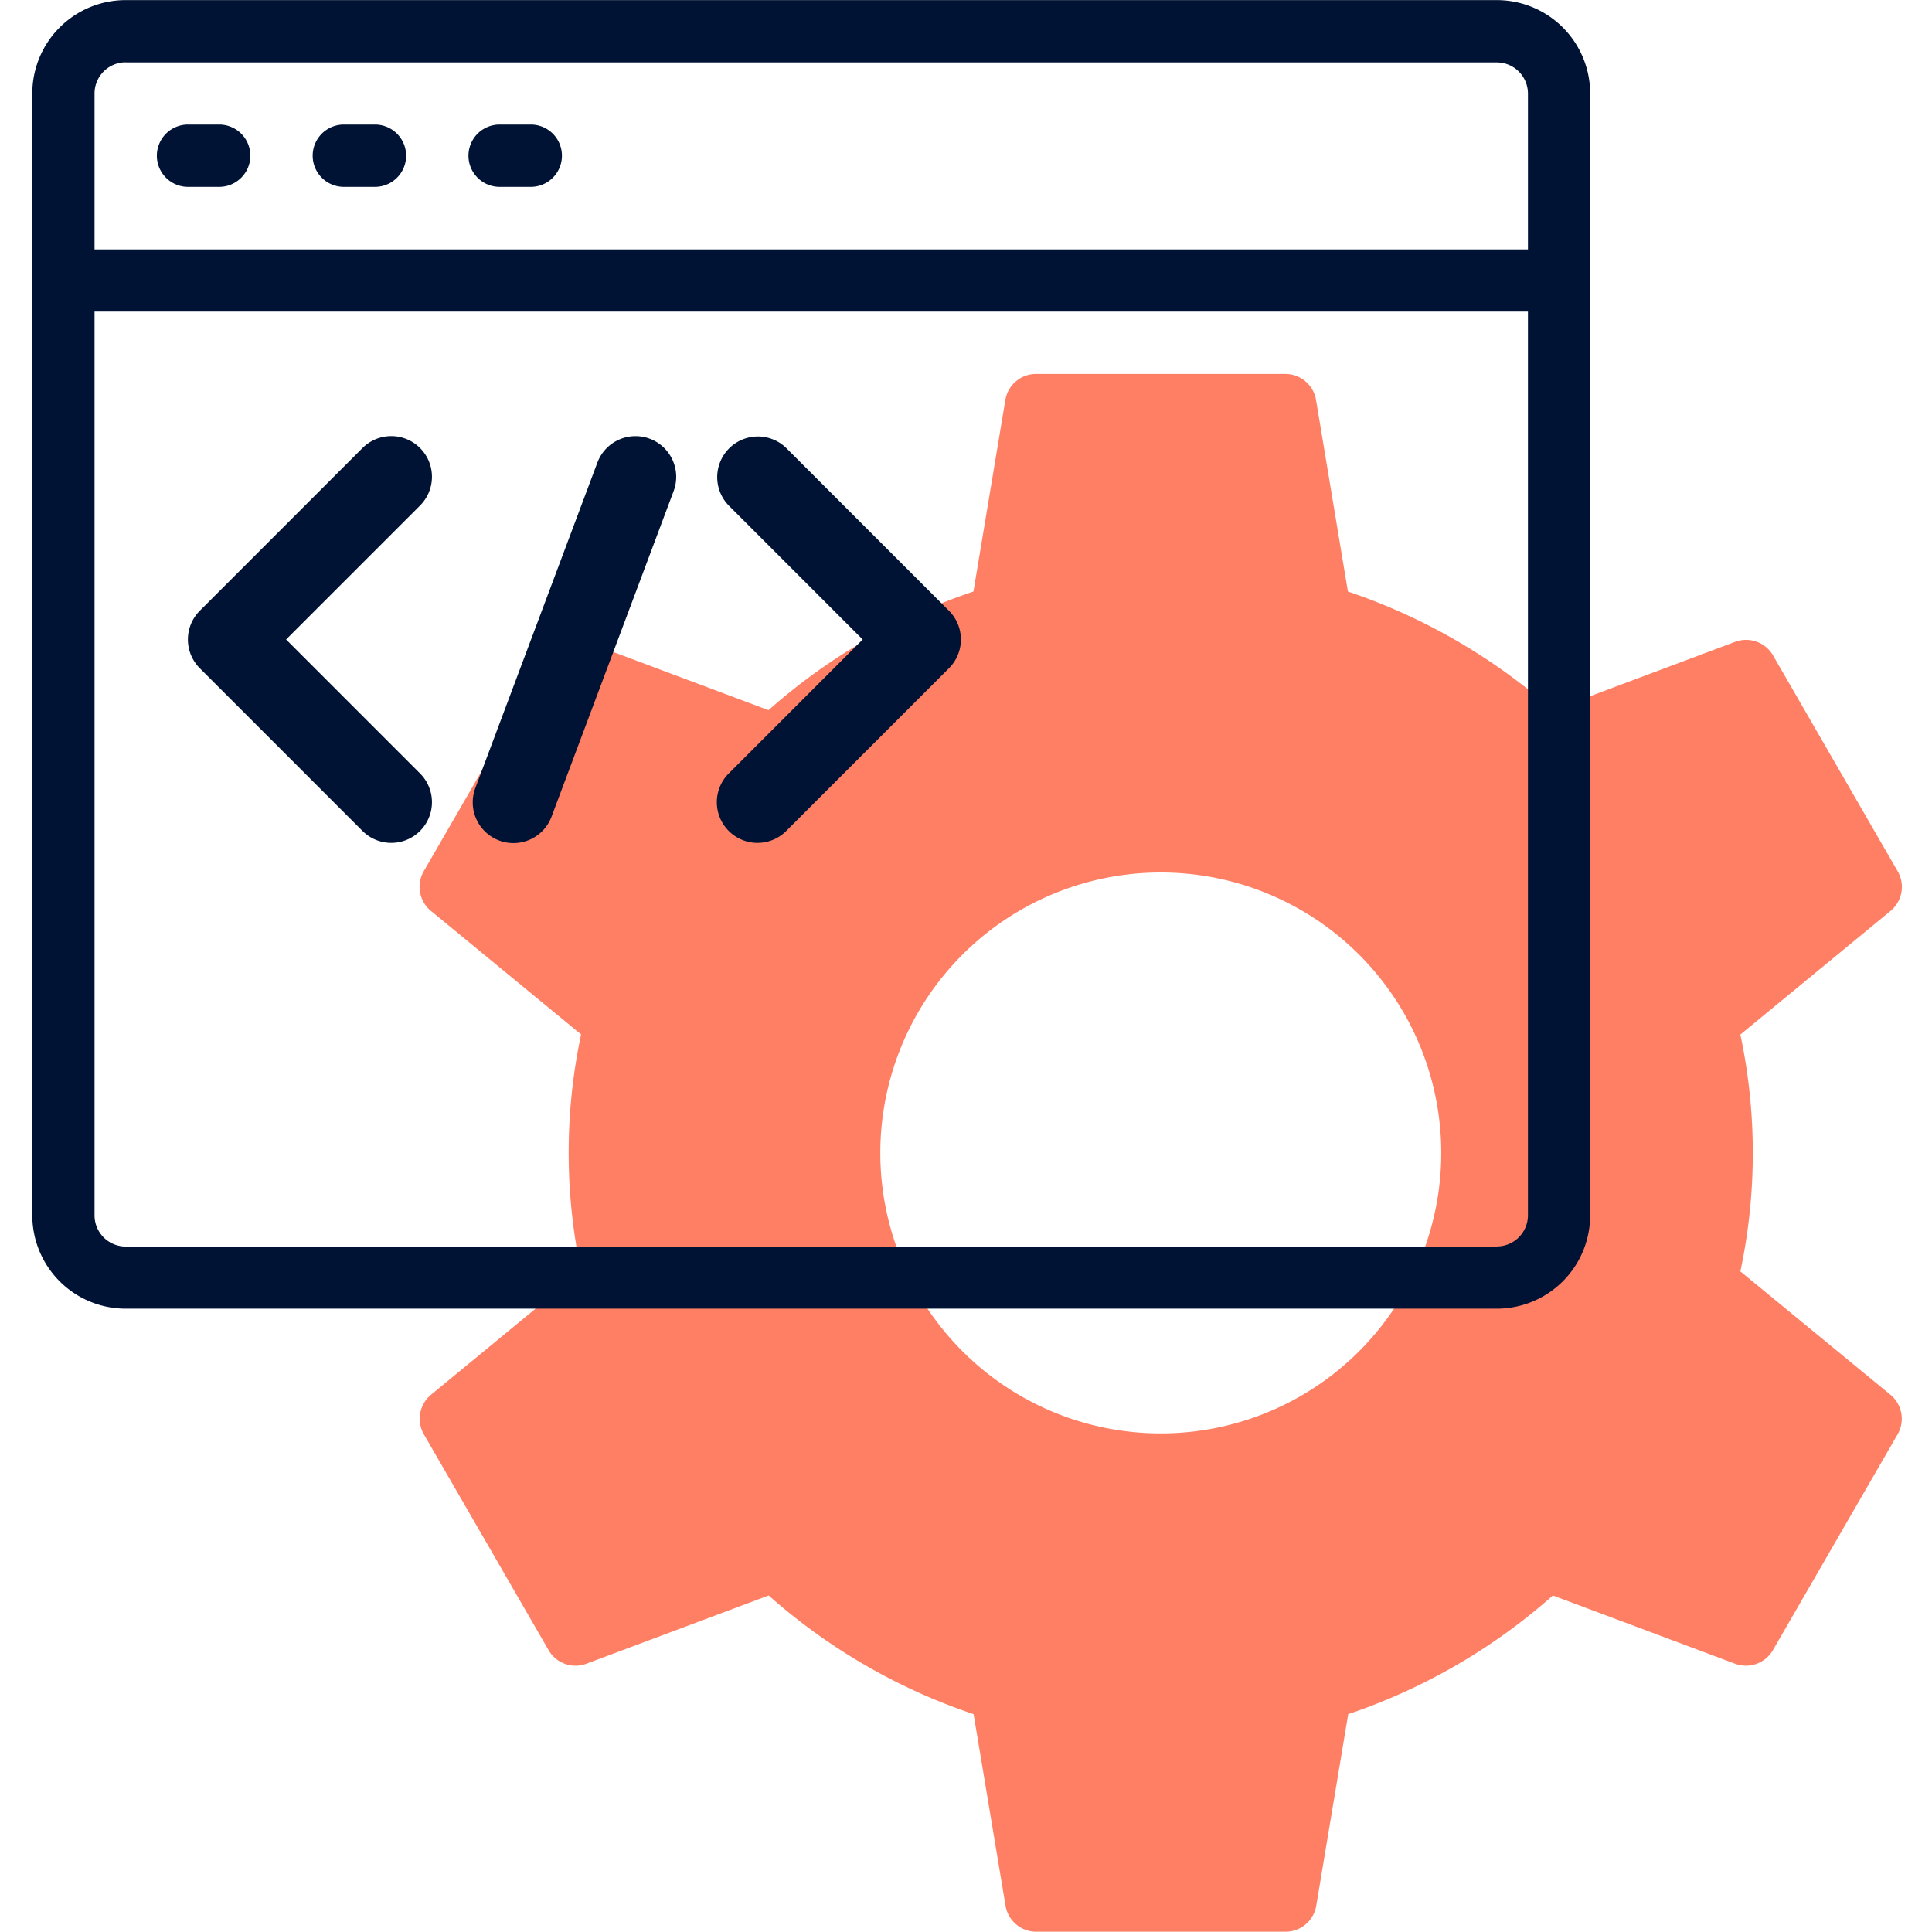
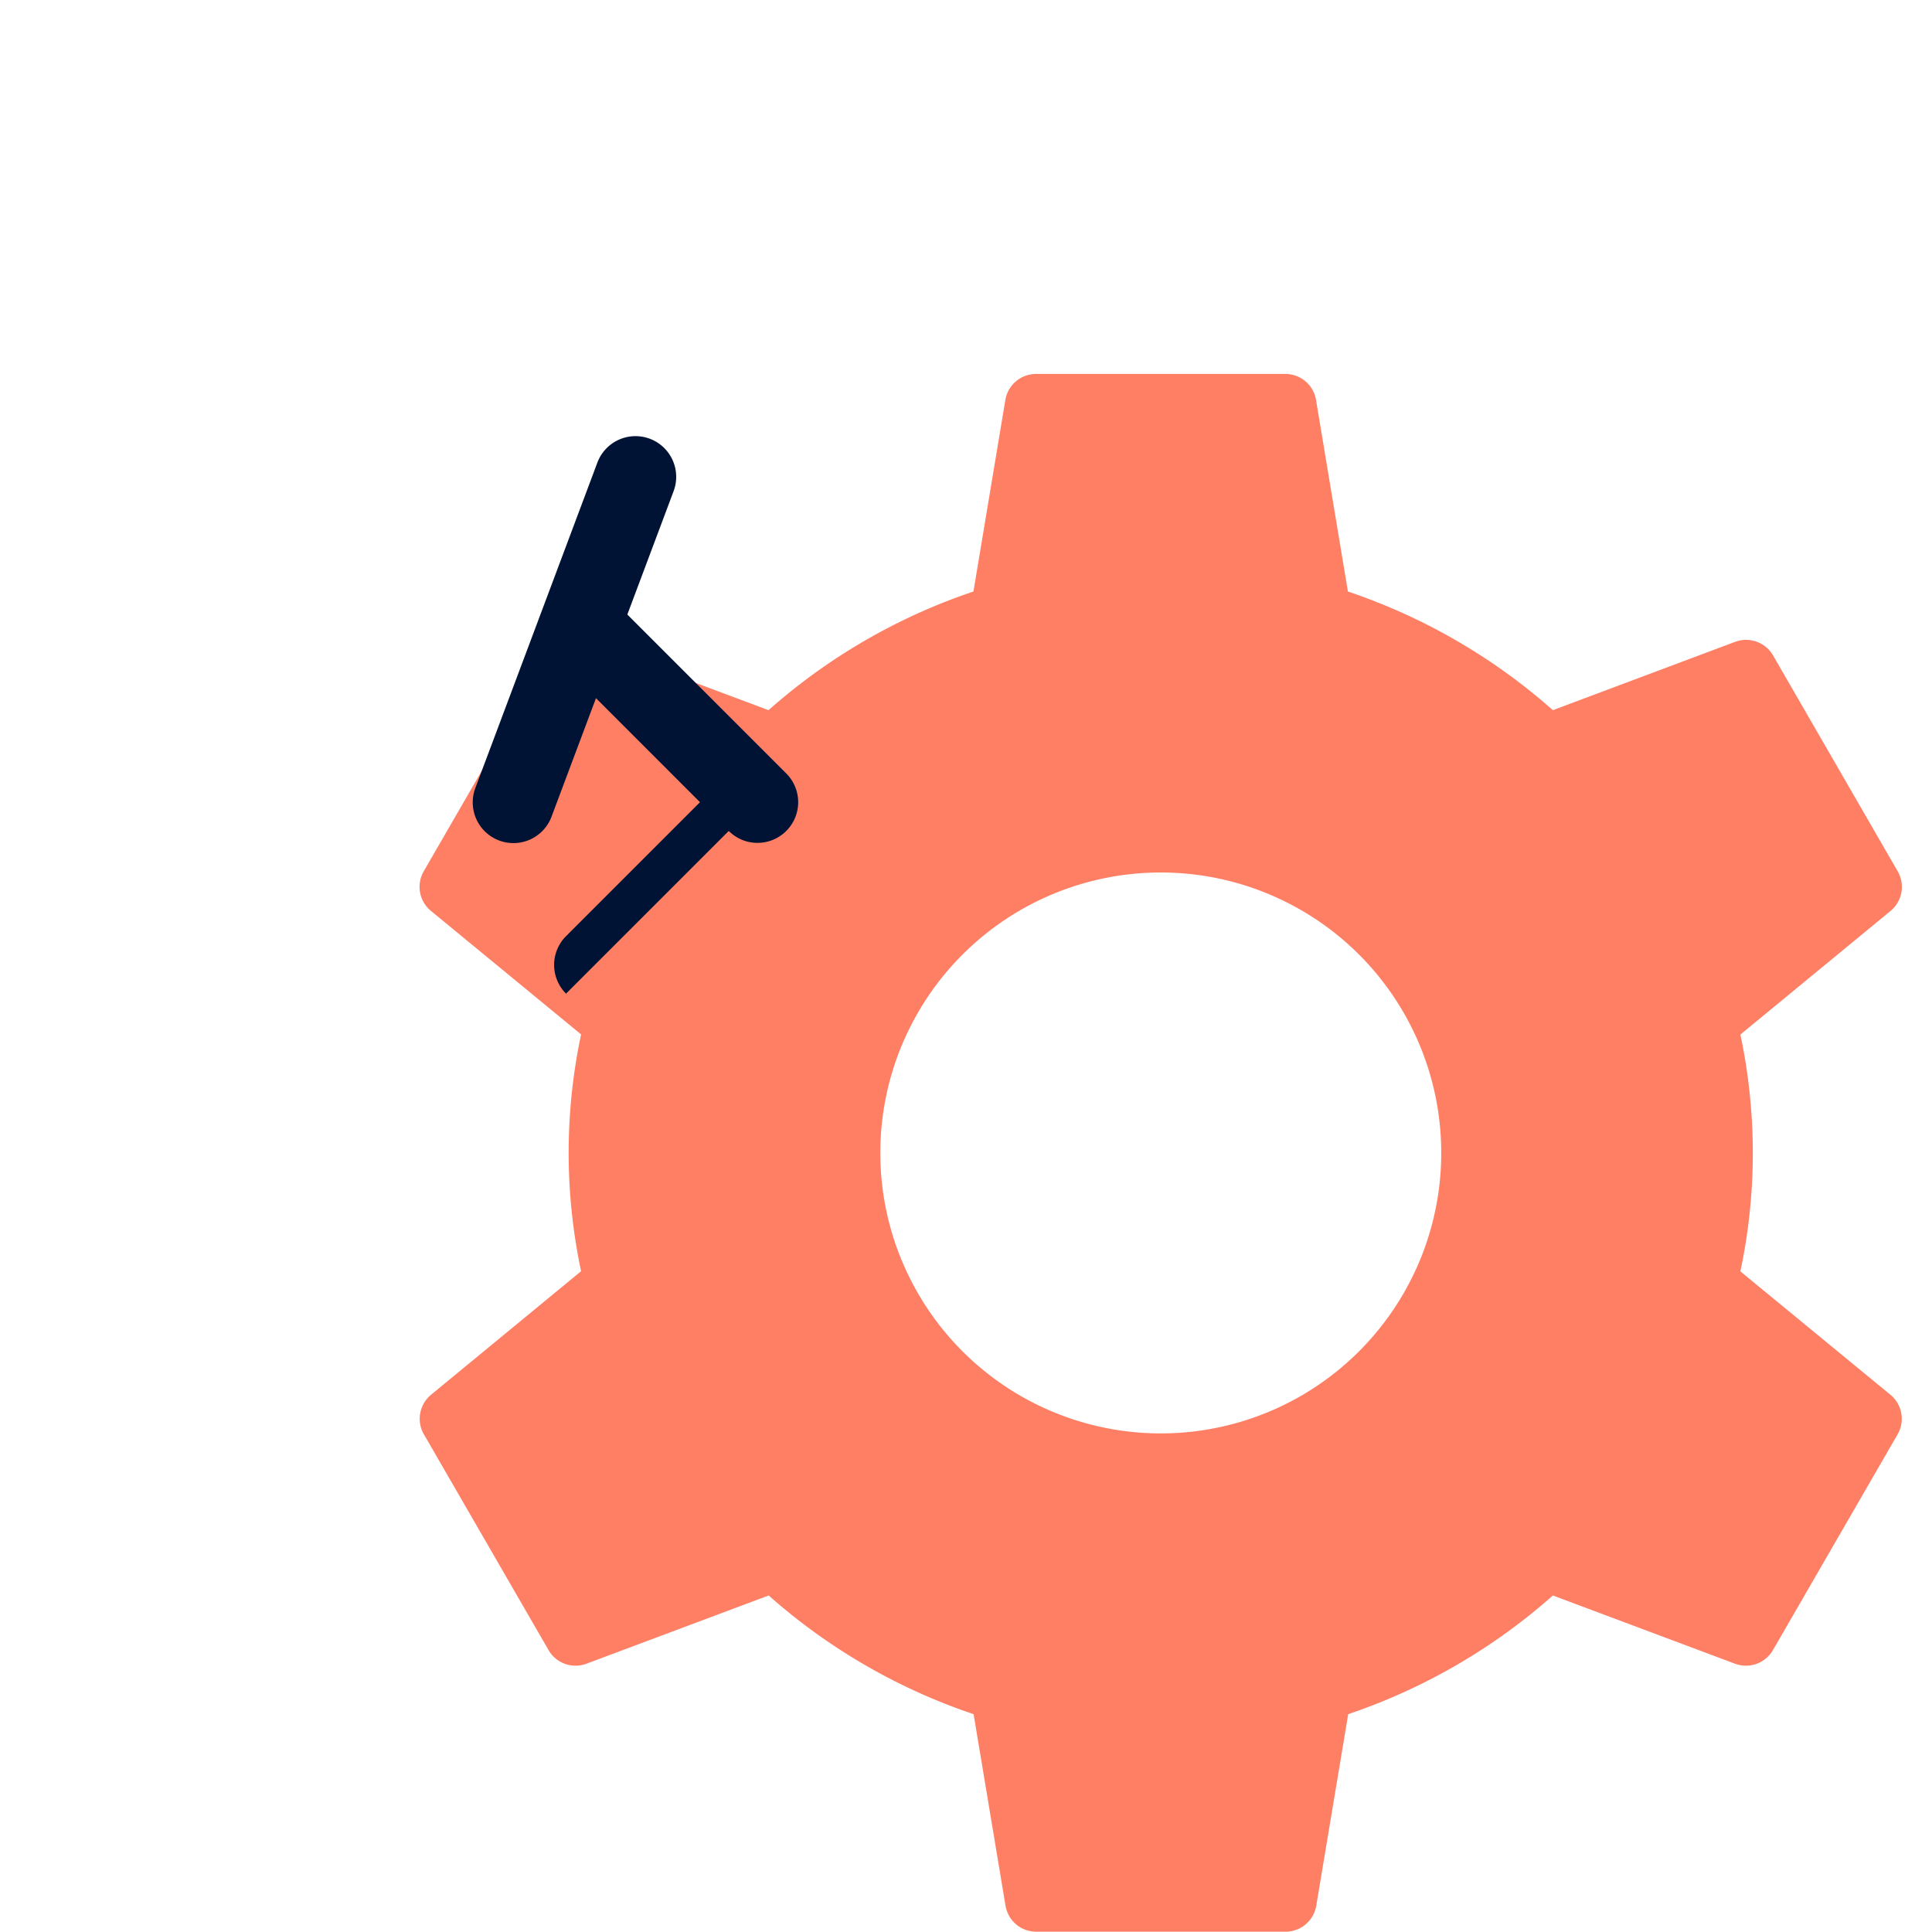
<svg xmlns="http://www.w3.org/2000/svg" width="60" height="60" viewBox="0 0 60 60">
  <defs>
    <style>.a{fill:#eee;}.b{clip-path:url(#a);}.c{fill:#ff7f65;}.d{fill:#001334;}</style>
    <clipPath id="a">
      <rect class="a" width="60" height="60" transform="translate(123 1201)" />
    </clipPath>
  </defs>
  <g class="b" transform="translate(-123 -1201)">
    <g transform="translate(-534.542 964.403)">
      <path class="c" d="M711.591,276.081a17.7,17.7,0,0,0,0-7.355l4.663-3.838a.968.968,0,0,0,.223-1.231l-3.871-6.705a.969.969,0,0,0-1.178-.422l-5.66,2.122a18.5,18.5,0,0,0-6.365-3.685l-.99-5.948a.967.967,0,0,0-.952-.809h-7.742a.967.967,0,0,0-.955.809l-.991,5.948a18.457,18.457,0,0,0-6.364,3.685l-5.658-2.12a.969.969,0,0,0-1.178.422l-3.871,6.7a.967.967,0,0,0,.222,1.231l4.664,3.836a17.732,17.732,0,0,0,0,7.355l-4.659,3.836a.967.967,0,0,0-.222,1.231l3.871,6.7a.966.966,0,0,0,1.177.422l5.659-2.119a18.45,18.45,0,0,0,6.364,3.686l.991,5.947a.967.967,0,0,0,.955.809h7.742a.967.967,0,0,0,.954-.809l.992-5.947a18.482,18.482,0,0,0,6.356-3.686l5.656,2.119a.968.968,0,0,0,1.178-.422l3.871-6.7a.967.967,0,0,0-.222-1.231Zm-18,5.032a8.71,8.71,0,1,1,8.71-8.71A8.71,8.71,0,0,1,693.59,281.113Z" />
-       <path class="d" d="M704.026,236.6H661.445a2.9,2.9,0,0,0-2.9,2.9v34.839a2.9,2.9,0,0,0,2.9,2.9h42.581a2.9,2.9,0,0,0,2.9-2.9V239.5A2.9,2.9,0,0,0,704.026,236.6Zm-42.581,1.935h42.581a.969.969,0,0,1,.968.968v4.839H660.478V239.5A.968.968,0,0,1,661.445,238.532Zm42.581,36.775H661.445a.968.968,0,0,1-.967-.968V246.274h44.516v28.065A.969.969,0,0,1,704.026,275.307Z" />
-       <path class="d" d="M663.381,242.4h.968a.967.967,0,0,0,0-1.935h-.968a.967.967,0,1,0,0,1.935Z" />
-       <path class="d" d="M668.22,242.4h.967a.967.967,0,1,0,0-1.935h-.967a.967.967,0,1,0,0,1.935Z" />
-       <path class="d" d="M673.058,242.4h.968a.967.967,0,1,0,0-1.935h-.968a.967.967,0,0,0,0,1.935Z" />
-       <path class="d" d="M668.8,262.4a1.263,1.263,0,0,0,1.787-1.786l-4.16-4.16,4.16-4.16a1.263,1.263,0,0,0-1.787-1.786l-5.053,5.053a1.264,1.264,0,0,0,0,1.786Z" transform="translate(0 0.003)" />
-       <path class="d" d="M676.332,262.4a1.262,1.262,0,0,0,1.786,0l5.053-5.053a1.262,1.262,0,0,0,0-1.786l-5.053-5.053a1.263,1.263,0,0,0-1.786,1.786l4.16,4.16-4.16,4.16a1.262,1.262,0,0,0,0,1.786Z" transform="translate(3.842 0.003)" />
+       <path class="d" d="M676.332,262.4a1.262,1.262,0,0,0,1.786,0a1.262,1.262,0,0,0,0-1.786l-5.053-5.053a1.263,1.263,0,0,0-1.786,1.786l4.16,4.16-4.16,4.16a1.262,1.262,0,0,0,0,1.786Z" transform="translate(3.842 0.003)" />
      <path class="d" d="M670.975,262.7a1.264,1.264,0,0,0,1.626-.739h0l3.79-10.107a1.264,1.264,0,1,0-2.368-.885l-3.79,10.107A1.265,1.265,0,0,0,670.975,262.7Z" transform="translate(2.069 0)" />
    </g>
  </g>
</svg>